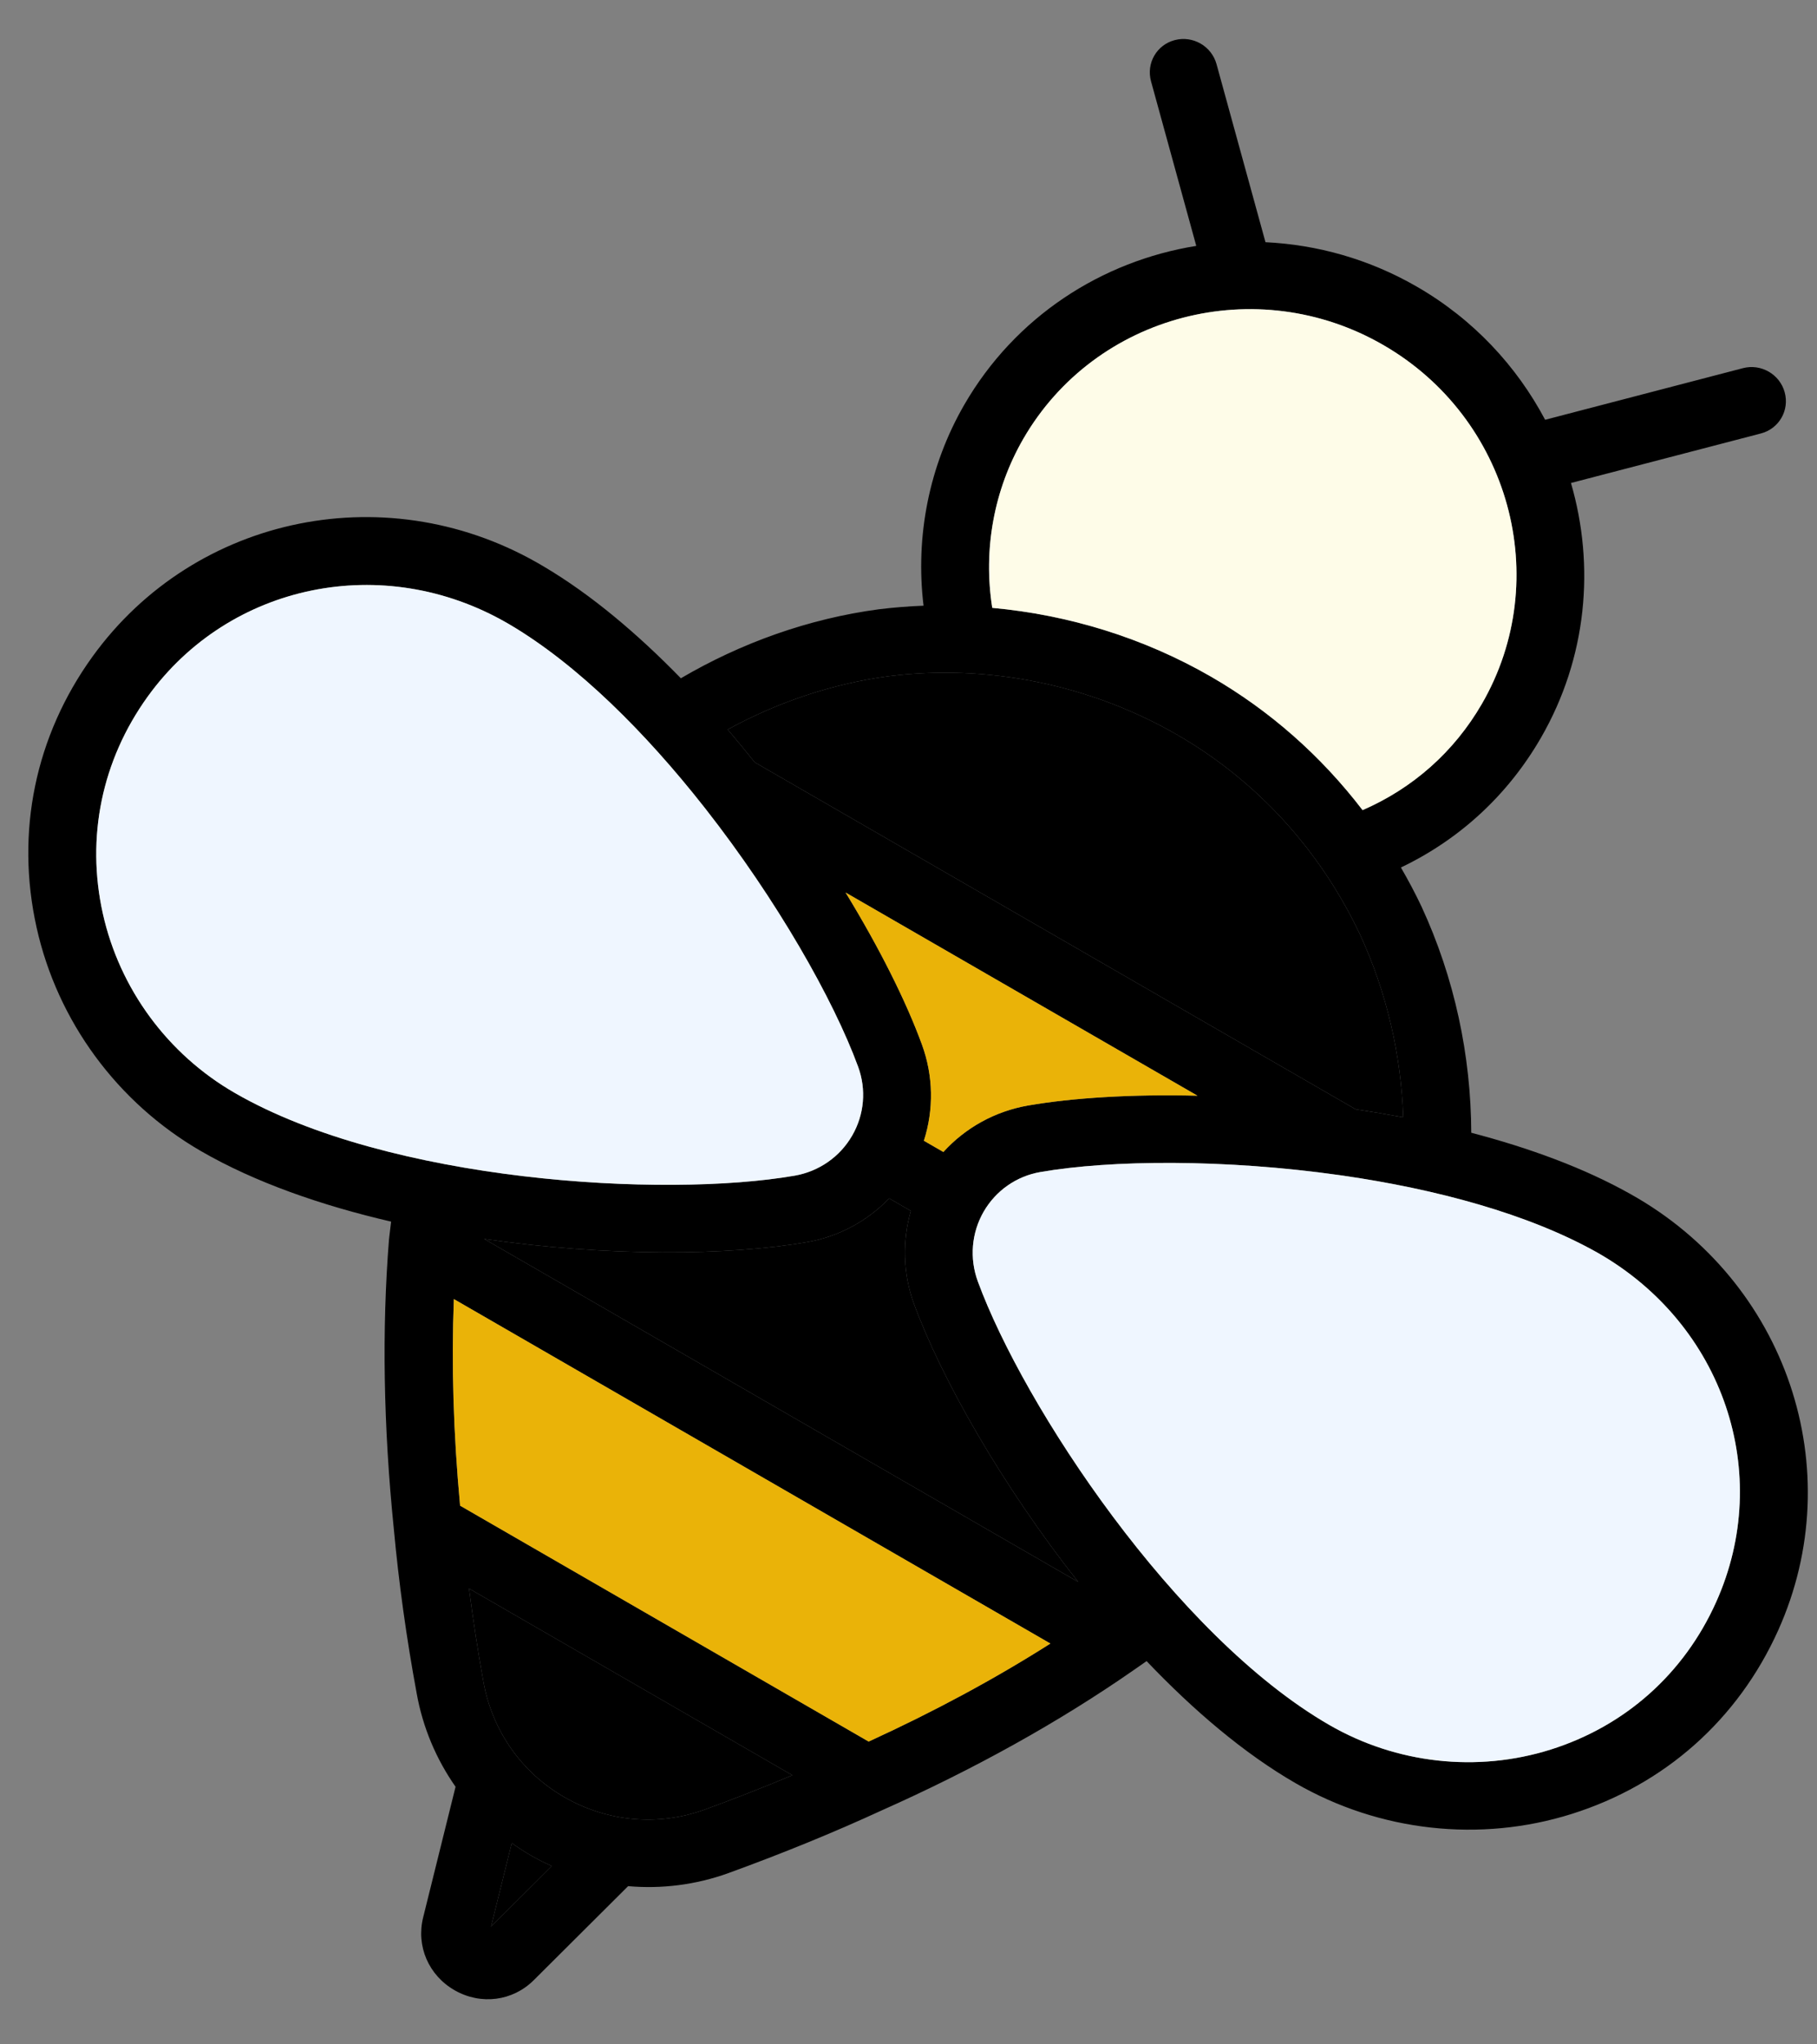
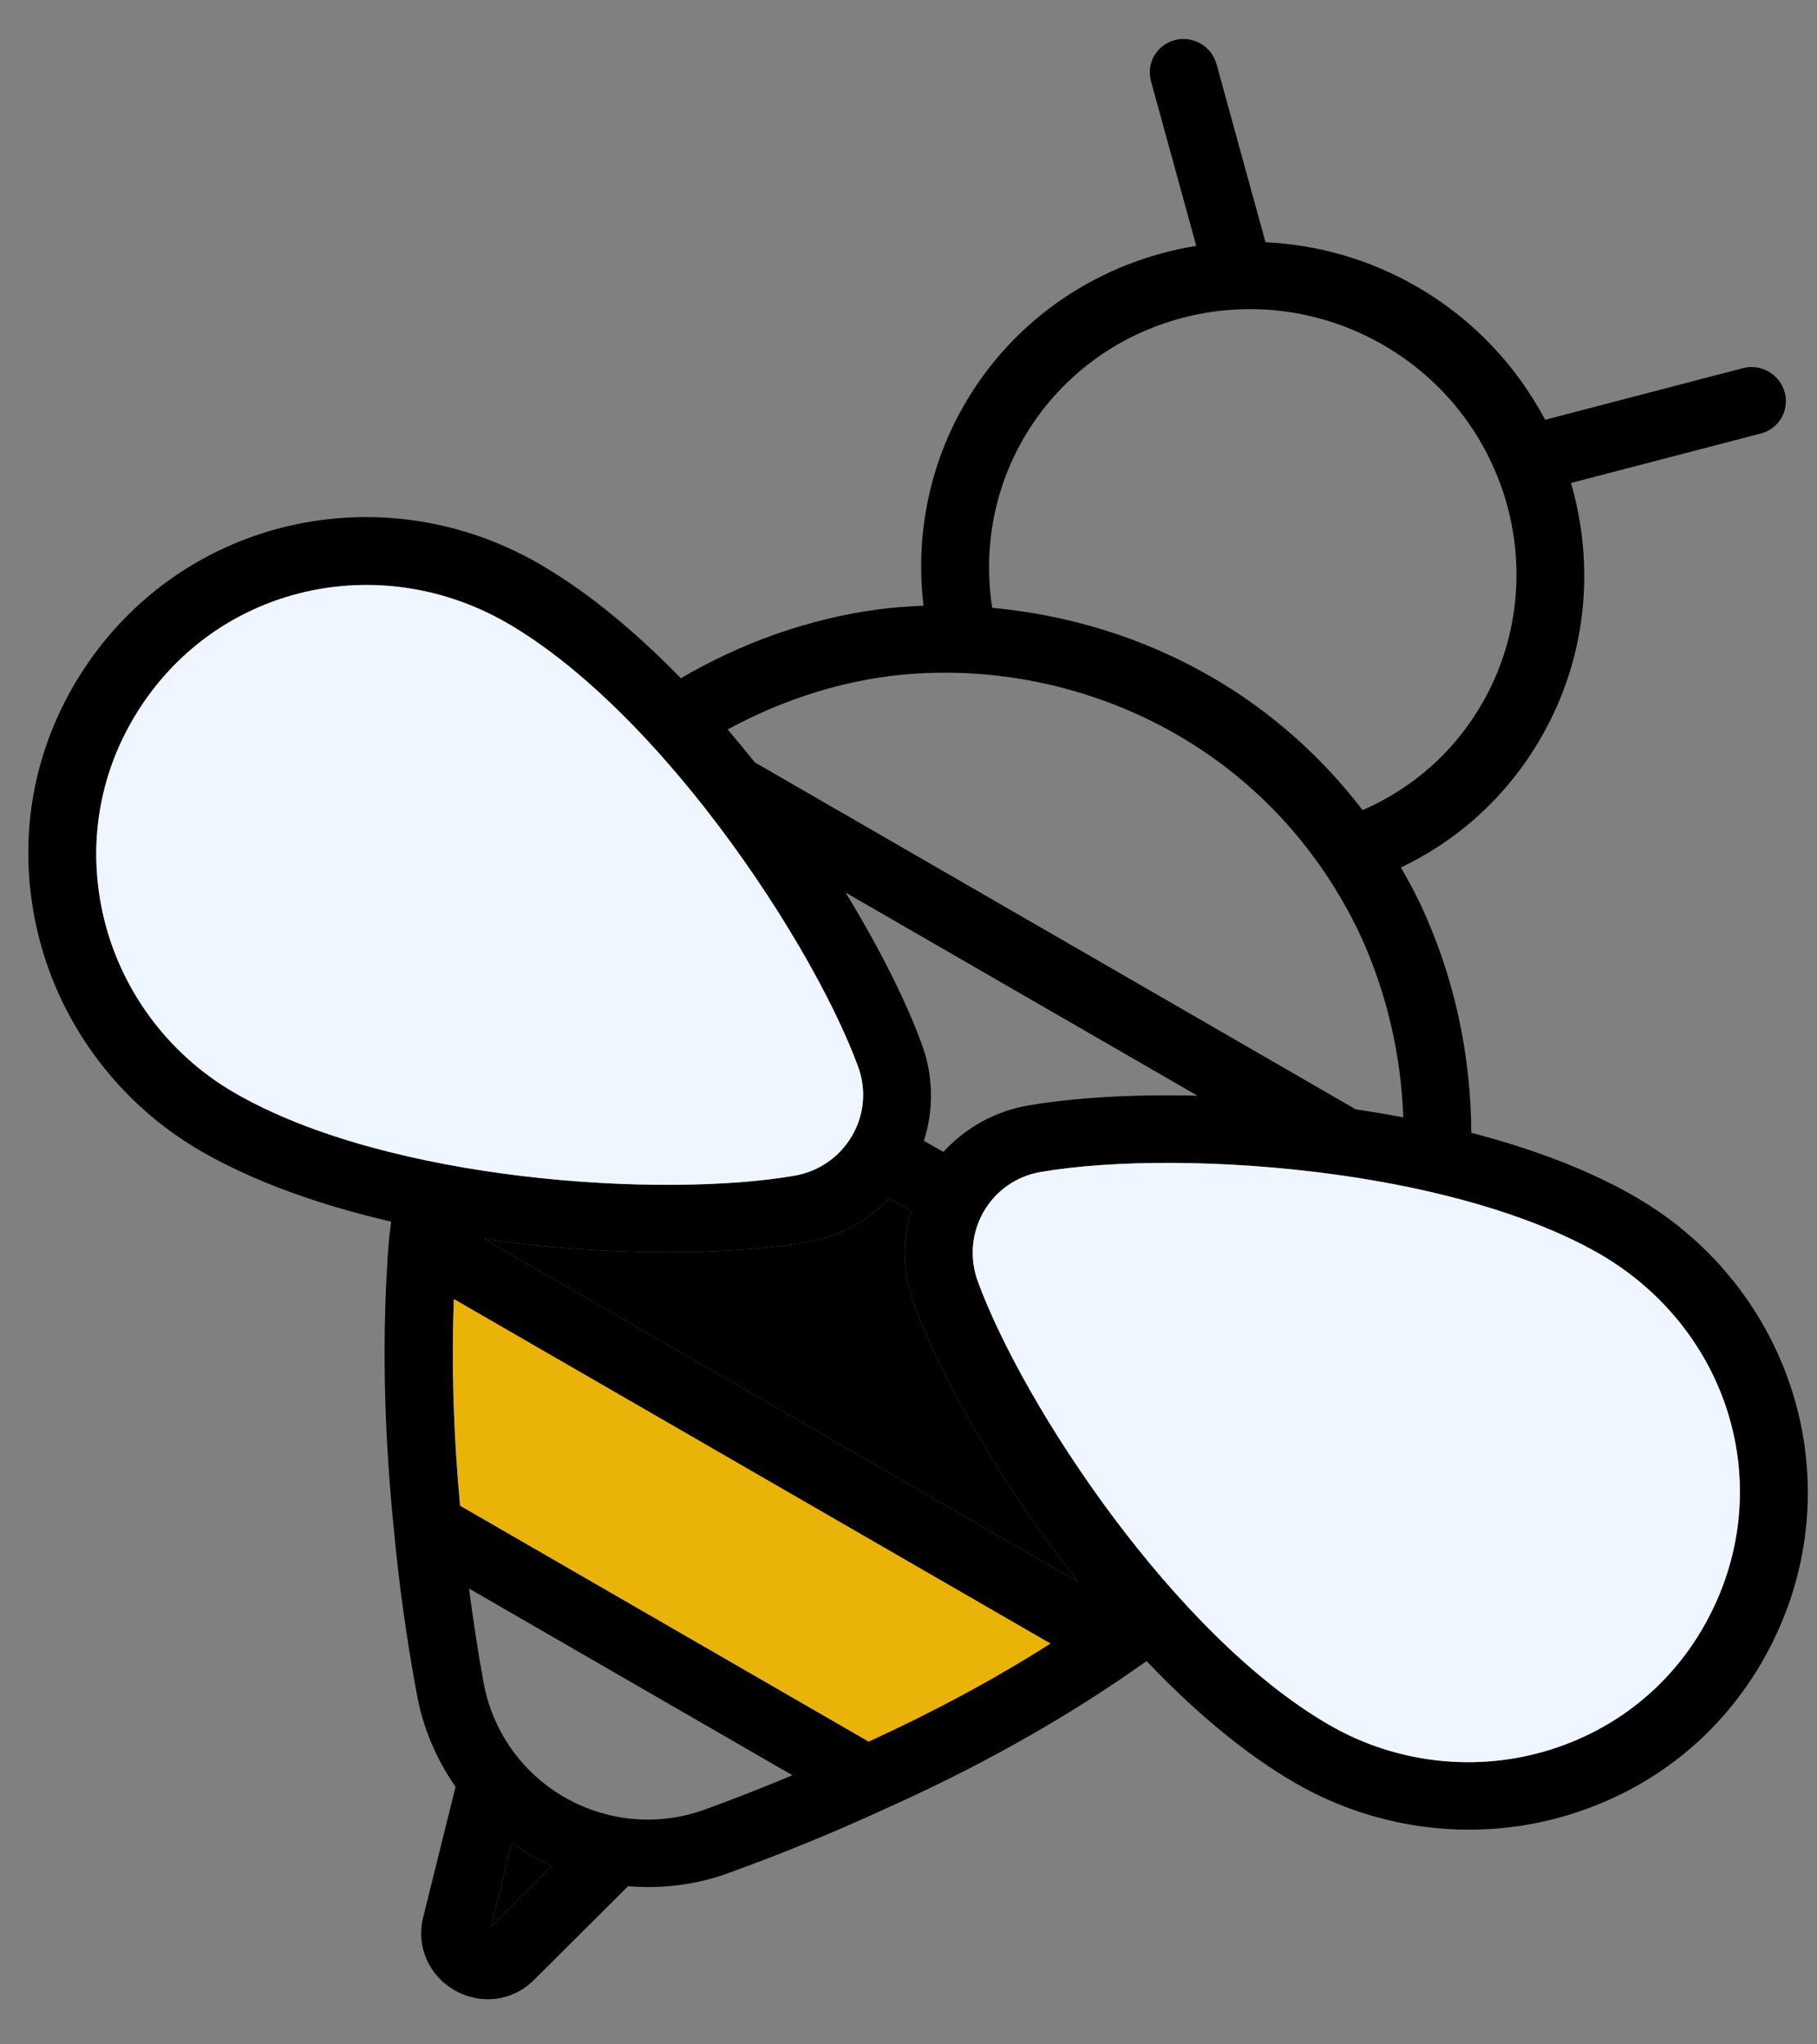
<svg xmlns="http://www.w3.org/2000/svg" width="160" height="180" viewBox="0 0 32 36" fill="none">
  <rect x="0" y="0" width="32" height="36" fill="#808080" stroke="none" />
  <path d="M31.316 28.71C32.588 25.882 31.469 22.562 28.712 21.025C27.9 20.568 26.934 20.215 25.911 19.947C25.906 18.592 25.619 17.226 25.034 15.962C24.923 15.727 24.801 15.499 24.672 15.276C25.706 14.782 26.555 14.001 27.138 12.992C27.951 11.583 28.092 9.966 27.667 8.505L31.012 7.633C31.331 7.55 31.518 7.225 31.431 6.908C31.344 6.59 31.015 6.4 30.696 6.483L27.212 7.392C26.711 6.448 25.95 5.623 24.953 5.048C24.11 4.561 23.196 4.309 22.287 4.265L21.425 1.13C21.337 0.812 21.009 0.623 20.69 0.706C20.371 0.789 20.184 1.113 20.271 1.431L21.068 4.33C19.406 4.597 17.88 5.573 16.982 7.128C16.364 8.198 16.117 9.442 16.265 10.666C16.003 10.676 15.741 10.697 15.479 10.729C14.247 10.893 13.056 11.319 11.991 11.944C11.226 11.159 10.412 10.471 9.583 9.98C6.877 8.358 3.438 9.052 1.625 11.568C0.62 12.963 0.271 14.654 0.644 16.331C1.011 17.984 2.068 19.421 3.544 20.273C4.495 20.822 5.66 21.227 6.888 21.512C6.878 21.608 6.864 21.696 6.854 21.797L6.854 21.802C6.853 21.809 6.852 21.816 6.851 21.823C6.724 23.407 6.753 25.122 6.935 26.916C7.023 27.873 7.159 28.851 7.338 29.817C7.445 30.418 7.682 30.977 8.023 31.464L7.452 33.766C7.327 34.27 7.548 34.783 8.003 35.045C8.005 35.046 8.008 35.048 8.011 35.05C8.472 35.311 9.03 35.239 9.401 34.869L11.062 33.214C11.653 33.266 12.254 33.191 12.826 32.985C13.796 32.632 14.681 32.27 15.524 31.882C17.16 31.154 18.659 30.319 19.965 29.41C19.975 29.403 19.985 29.395 19.995 29.389C20.061 29.345 20.127 29.296 20.193 29.251C21.02 30.119 21.91 30.878 22.817 31.401C24.293 32.253 26.066 32.451 27.681 31.942C29.32 31.426 30.61 30.278 31.316 28.71ZM18.021 7.729C19.29 5.531 22.134 4.789 24.361 6.075C26.588 7.36 27.368 10.195 26.099 12.393C25.609 13.24 24.882 13.881 23.997 14.266C23.269 13.315 22.369 12.517 21.328 11.916C20.146 11.234 18.824 10.827 17.475 10.704C17.313 9.678 17.503 8.627 18.021 7.729ZM15.647 11.908C17.394 11.688 19.201 12.055 20.735 12.941C22.133 13.748 23.245 14.964 23.95 16.452C24.423 17.475 24.674 18.576 24.714 19.675C24.435 19.623 24.155 19.576 23.875 19.534L13.292 13.424C13.136 13.229 12.978 13.036 12.816 12.846C13.691 12.367 14.655 12.04 15.647 11.908ZM15.298 30.668L8.103 26.514C7.985 25.248 7.949 24.03 7.993 22.876L18.499 28.942C17.519 29.565 16.447 30.142 15.298 30.668ZM8.527 21.817C10.681 22.129 12.828 22.114 14.213 21.873C14.774 21.776 15.275 21.501 15.66 21.103L16.041 21.323C15.889 21.855 15.901 22.427 16.097 22.962C16.582 24.281 17.642 26.148 18.989 27.857L8.527 21.817ZM18.102 19.468C17.521 19.57 17.001 19.86 16.614 20.286L16.271 20.088C16.447 19.54 16.439 18.944 16.235 18.39C15.96 17.638 15.493 16.701 14.892 15.717L21.09 19.295C19.936 19.266 18.892 19.331 18.102 19.468ZM1.811 16.087C1.513 14.744 1.794 13.387 2.6 12.268C4.042 10.267 6.755 9.715 8.932 10.972C8.948 10.981 8.964 10.99 8.979 10.999C10.181 11.71 11.372 12.905 12.393 14.202C12.404 14.217 12.415 14.231 12.427 14.245C13.68 15.845 14.676 17.594 15.113 18.785C15.26 19.186 15.222 19.628 15.008 19.997C14.793 20.371 14.423 20.628 13.995 20.703C11.689 21.102 6.851 20.814 4.137 19.247C2.953 18.565 2.106 17.413 1.811 16.087ZM8.648 33.927L9.013 32.455C9.12 32.531 9.229 32.604 9.344 32.67C9.466 32.741 9.591 32.803 9.718 32.86L8.648 33.927ZM12.405 31.868C11.591 32.162 10.69 32.081 9.936 31.645C9.185 31.212 8.668 30.474 8.515 29.62C8.414 29.072 8.332 28.522 8.26 27.973L13.955 31.261C13.459 31.468 12.948 31.671 12.405 31.868ZM27.309 30.809C26.014 31.216 24.593 31.059 23.41 30.375C20.695 28.808 18.027 24.763 17.221 22.566C17.071 22.158 17.109 21.709 17.324 21.336C17.538 20.966 17.901 20.712 18.322 20.639C19.571 20.422 21.583 20.409 23.594 20.694C23.615 20.698 23.636 20.701 23.657 20.703C25.289 20.94 26.915 21.373 28.131 22.057C30.355 23.321 31.241 25.951 30.222 28.215C29.656 29.474 28.622 30.395 27.309 30.809Z" fill="black" />
-   <path d="M15.647 11.908C17.394 11.688 19.201 12.055 20.735 12.941C22.133 13.748 23.245 14.964 23.95 16.452C24.423 17.475 24.674 18.576 24.714 19.675C24.435 19.623 24.155 19.576 23.875 19.534L13.292 13.424C13.136 13.229 12.978 13.036 12.816 12.846C13.691 12.367 14.655 12.04 15.647 11.908Z" fill="black" />
-   <path d="M18.102 19.468C17.521 19.57 17.001 19.86 16.614 20.286L16.271 20.088C16.447 19.54 16.439 18.944 16.235 18.39C15.96 17.638 15.493 16.701 14.892 15.717L21.09 19.295C19.936 19.266 18.892 19.331 18.102 19.468Z" fill="#EAB308" />
  <path d="M8.527 21.817C10.681 22.129 12.828 22.114 14.213 21.873C14.774 21.776 15.275 21.501 15.66 21.103L16.041 21.323C15.889 21.855 15.901 22.427 16.097 22.962C16.582 24.281 17.642 26.148 18.989 27.857L8.527 21.817Z" fill="black" />
  <path d="M15.298 30.668L8.103 26.514C7.985 25.248 7.949 24.03 7.993 22.876L18.499 28.942C17.519 29.565 16.447 30.142 15.298 30.668Z" fill="#EAB308" />
-   <path d="M12.405 31.868C11.591 32.162 10.69 32.081 9.936 31.645C9.185 31.212 8.668 30.474 8.515 29.62C8.414 29.072 8.332 28.522 8.26 27.973L13.955 31.261C13.459 31.468 12.948 31.671 12.405 31.868Z" fill="black" />
  <path d="M8.648 33.927L9.013 32.455C9.12 32.531 9.229 32.604 9.344 32.67C9.466 32.741 9.591 32.803 9.718 32.86L8.648 33.927Z" fill="black" />
  <path d="M27.309 30.809C26.014 31.216 24.593 31.059 23.41 30.375C20.695 28.808 18.027 24.763 17.221 22.566C17.071 22.158 17.109 21.709 17.324 21.336C17.538 20.966 17.901 20.712 18.322 20.639C19.571 20.422 21.583 20.409 23.594 20.694C23.615 20.698 23.636 20.701 23.657 20.703C25.289 20.94 26.915 21.373 28.131 22.057C30.355 23.321 31.241 25.951 30.222 28.215C29.656 29.474 28.622 30.395 27.309 30.809Z" fill="#EFF6FF" />
  <path d="M1.811 16.087C1.513 14.744 1.794 13.387 2.6 12.268C4.042 10.267 6.755 9.715 8.932 10.972L8.979 10.999C10.181 11.71 11.372 12.905 12.393 14.202C12.404 14.217 12.415 14.231 12.427 14.245C13.68 15.845 14.676 17.594 15.113 18.785C15.26 19.186 15.222 19.628 15.008 19.997C14.793 20.371 14.423 20.628 13.995 20.703C11.689 21.102 6.851 20.814 4.137 19.247C2.953 18.565 2.106 17.413 1.811 16.087Z" fill="#EFF6FF" />
-   <path d="M18.021 7.729C19.29 5.531 22.134 4.789 24.361 6.075C26.588 7.36 27.368 10.195 26.099 12.393C25.609 13.24 24.882 13.881 23.997 14.266C23.269 13.315 22.369 12.517 21.328 11.916C20.146 11.234 18.824 10.827 17.475 10.704C17.313 9.678 17.503 8.627 18.021 7.729Z" fill="#FEFCE8" />
</svg>